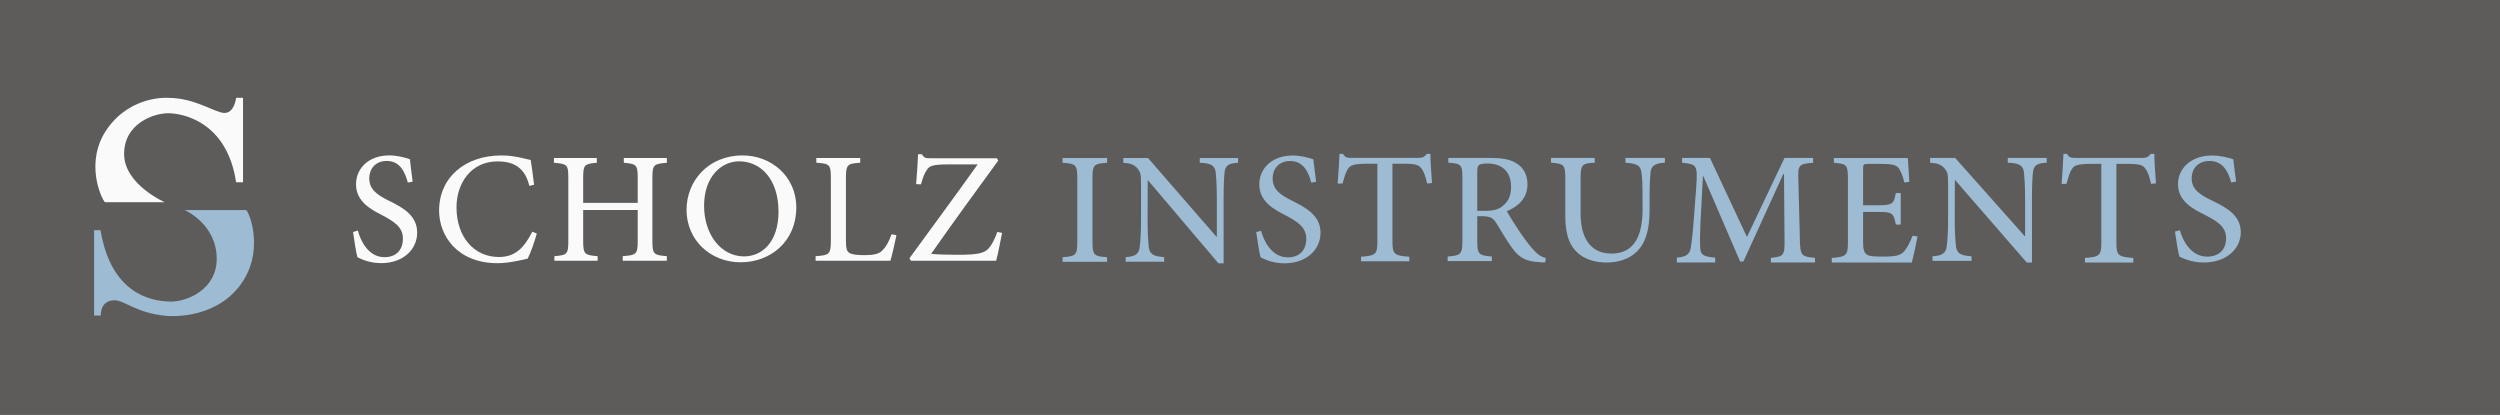
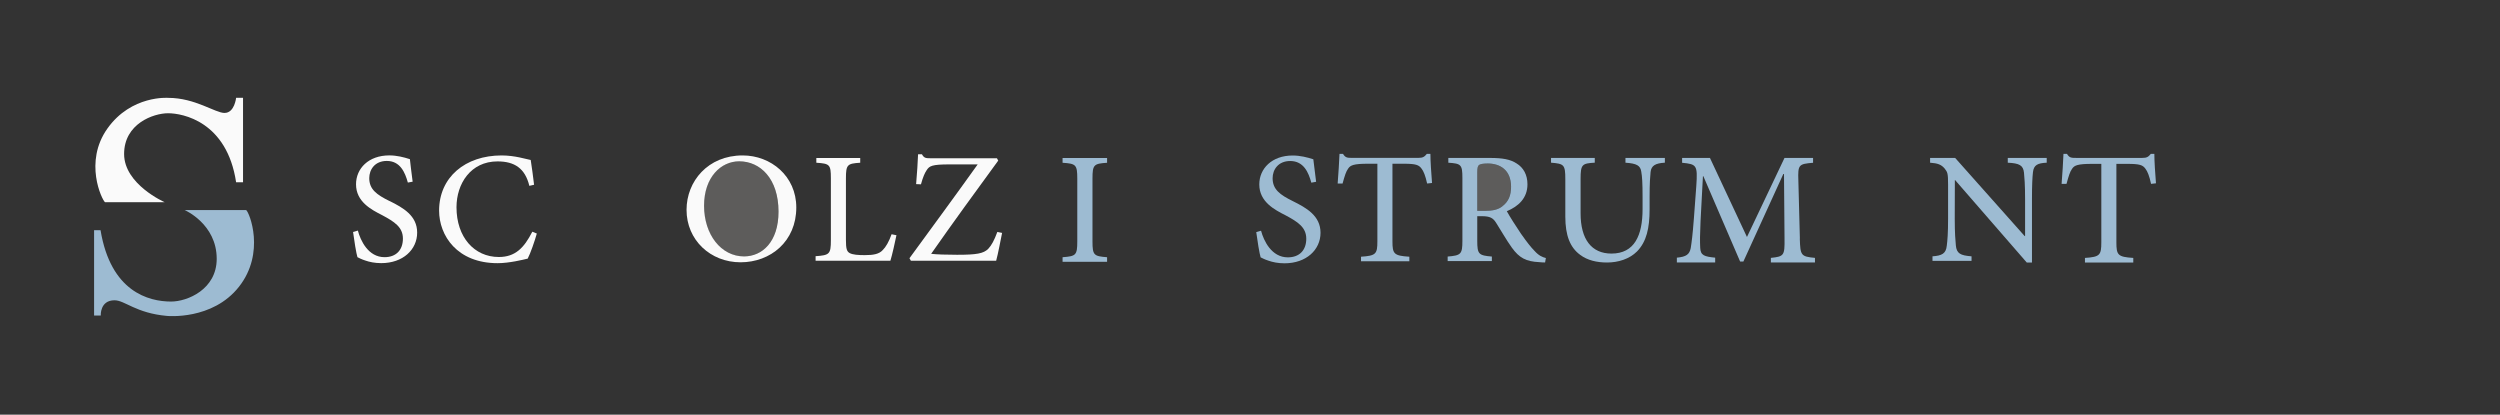
<svg xmlns="http://www.w3.org/2000/svg" id="Layer_2" data-name="Layer 2" viewBox="0 0 708.66 117.54">
  <rect x="0" y="0" width="708.66" height="117.54" fill="#333333" stroke="none" />
  <defs>
    <style>
      .cls-1 {
        fill: #5d5c5b;
      }

      .cls-2 {
        fill: #fafafa;
      }

      .cls-3 {
        fill: #9dbbd2;
      }
    </style>
  </defs>
  <g id="Layer_1-2" data-name="Layer 1">
    <path class="cls-1" d="M421.71,46.34c-1.39,0-2.13.18-2.48.43-.31.25-.49.77-.49,1.94v11.07h2.07c2.32,0,3.87-.37,5.04-1.29,1.76-1.35,2.47-3.11,2.47-5.53,0-4.83-3.19-6.61-6.62-6.61" />
    <path class="cls-1" d="M209.55,45.73h-.03c-5.09,0-9.94,4.17-9.94,12.59s4.82,14.36,11.34,14.36c5.09,0,9.76-4.08,9.76-12.68,0-9.34-5.15-14.27-11.13-14.27" />
-     <path class="cls-1" d="M30.46,36.4c6.78-9.5,17.23-8.66,17.23-8.66,7.61,0,13.31,4.28,15.96,4.28,2.82,0,3.26-4.28,3.26-4.28h1.96v23.94h-1.96c-2.59-17.23-15.16-19.57-19.28-19.57s-12.47,2.95-12.47,11.56,11.49,13.65,11.49,13.65h-16.91c-.85-.67-6.07-11.42.71-20.91M67.75,81.27c-7.53,9.6-20.44,8.29-20.44,8.29-8.82-.79-11.92-4.43-14.86-4.43-4.18,0-3.9,4.33-3.9,4.33h-1.89v-24.2h1.83c2.88,17.42,13.61,20.23,20.01,20.23,4.58,0,12.92-3.42,12.92-12.12,0-9.88-9.08-13.81-9.08-13.81h17.42c.95.67,5.52,12.11-2.01,21.72ZM108.05,74.6c-1.87,0-3.37-.34-4.52-.74-1.14-.37-1.78-.74-2.23-.95-.3-.89-.96-4.97-1.24-7.14l1.36-.4c.75,2.85,2.95,7.54,7.56,7.54,3.28,0,5.21-2.05,5.21-5.27s-2.41-4.78-5.85-6.62c-3.13-1.6-7.44-3.83-7.44-8.77,0-4.48,3.56-8.19,9.43-8.19,2.14,0,4.16.52,5.85,1.07.18,1.59.39,3.43.78,6.38l-1.36.25c-.78-2.88-2.17-6.13-5.97-6.13-3.37,0-4.97,2.42-4.97,4.88,0,3.16,2.08,4.69,5.75,6.5,3.83,1.9,7.81,4.02,7.81,8.95s-4.04,8.65-10.19,8.65ZM149.57,73.31c-1.31.31-5.23,1.29-8.53,1.29-11.47,0-16.58-7.82-16.58-14.9,0-9.44,7.4-15.64,17.71-15.64,3.8,0,7.01,1.07,8.26,1.29.36,2.55.68,4.48.95,7.02l-1.34.31c-1.22-4.97-4.19-6.93-9.03-6.93-7.58,0-11.62,6.32-11.62,13,0,8.46,5.02,14.1,12.01,14.1,4.61,0,7.13-2.55,9.48-7.18l1.28.52c-.6,2.15-1.81,5.67-2.58,7.11ZM189.02,46.14c-3.74.3-4.1.52-4.1,4.32v17.81c0,3.8.39,4.04,4.1,4.35v1.28h-12.5v-1.28c3.89-.31,4.25-.55,4.25-4.35v-8.75h-15.46v8.75c0,3.76.36,4.04,4.1,4.35v1.28h-12.26v-1.28c3.61-.31,3.95-.55,3.95-4.35v-17.81c0-3.79-.33-4.01-4.07-4.32v-1.35h12.14v1.35c-3.49.3-3.86.52-3.86,4.32v7.04h15.46v-7.04c0-3.76-.36-4.01-3.95-4.32v-1.35h12.2v1.35ZM209.92,74.35c-8.52,0-15.31-6.3-15.31-14.88,0-8.06,6.03-15.42,15.89-15.42h.03c7.97,0,15.19,5.84,15.19,14.75,0,9.61-7.19,15.54-15.79,15.54ZM252.38,73.91h-21.19v-1.29c3.93-.28,4.33-.58,4.33-4.5v-17.58c0-3.89-.31-4.17-4.12-4.41v-1.35h12.44v1.35c-3.62.25-4.05.49-4.05,4.41v17.43c0,2.45.22,3.31,1.07,3.77.89.49,2.46.58,4.27.58,2.43,0,4.06-.27,5.1-1.44.86-.86,1.72-2.33,2.49-4.47l1.38.28c-.31,1.53-1.26,5.85-1.72,7.23ZM282.38,73.9h-24.18l-.4-.7c6.46-8.86,12.85-17.5,19.34-26.6h-7.95c-5.02,0-5.73.43-6.52,1.65-.55.8-1.07,1.99-1.61,4l-1.37-.06c.24-3.02.49-6.44.55-8.46h1.1c.58,1.07,1.07,1.13,2.44,1.13h18.82l.37.67c-6.4,8.77-12.7,17.38-19.01,26.42,1.52.18,4.23.28,7.34.28,5.54,0,7.52-.34,8.86-1.71.91-.98,1.67-2.38,2.56-4.77l1.34.28c-.37,1.77-1.16,6.05-1.68,7.88ZM313.82,46.14c-3.74.25-4.14.53-4.14,4.46v17.85c0,3.9.4,4.18,4.14,4.46v1.3h-12.62v-1.3c3.77-.28,4.18-.56,4.18-4.46v-17.85c0-3.93-.4-4.21-4.18-4.46v-1.36h12.62v1.36ZM350.96,46.14c-2.53.12-3.62.65-3.84,2.72-.15,1.45-.27,3.49-.27,7.7v18.09h-1.46l-20-23.56h-.06l-.03,11.04c0,4.17.18,6.31.3,7.61.21,2.35,1.25,2.91,4.39,3.15v1.3h-10.9v-1.3c2.62-.19,3.77-.77,3.99-3.03.18-1.42.37-3.56.37-7.73v-9.71c0-3.31-.15-3.56-.98-4.64-.94-1.11-1.92-1.48-4.05-1.64v-1.36h7l19.4,22.32h.12v-10.54c0-4.2-.18-6.25-.3-7.54-.21-2.13-1.28-2.72-4.54-2.87v-1.36h10.87v1.36ZM364.13,74.64c-1.87,0-3.38-.34-4.53-.74-1.15-.37-1.78-.74-2.24-.95-.3-.89-.97-4.97-1.24-7.15l1.36-.4c.76,2.85,2.96,7.55,7.58,7.55,3.29,0,5.23-2.06,5.23-5.28s-2.42-4.79-5.86-6.63c-3.14-1.59-7.46-3.83-7.46-8.77,0-4.48,3.57-8.19,9.46-8.19,2.14,0,4.17.52,5.86,1.07.18,1.6.39,3.44.78,6.38l-1.36.24c-.79-2.88-2.17-6.14-5.98-6.14-3.38,0-4.99,2.42-4.99,4.88,0,3.16,2.08,4.69,5.77,6.5,3.84,1.9,7.83,4.02,7.83,8.96s-4.05,8.65-10.21,8.65ZM404.53,52.03c-.49-2.25-.99-3.45-1.58-4.22-.77-1.05-1.58-1.39-5.1-1.39h-3.15v21.97c0,3.58.4,4.1,4.79,4.38v1.29h-13.7v-1.29c4.24-.28,4.64-.77,4.64-4.38v-21.97h-2.69c-4.02,0-4.98.43-5.6,1.39-.59.77-.99,2.1-1.58,4.22h-1.39c.22-2.93.43-5.92.53-8.41h.99c.68,1.14,1.27,1.14,2.63,1.14h18.74c1.27,0,1.7-.28,2.41-1.14h.99c0,2.07.25,5.55.46,8.26l-1.39.15ZM437.98,74.41c-.56,0-1.08-.03-1.64-.09-3.74-.18-5.66-1.17-7.79-4.12-1.58-2.18-3.09-4.92-4.48-7.07-.83-1.29-1.64-1.84-4.02-1.84h-1.3v7.01c0,3.78.44,4.12,4.15,4.43v1.29h-12.53v-1.29c3.74-.31,4.18-.65,4.18-4.43v-17.83c0-3.84-.4-4.09-3.99-4.34v-1.35h11.85c3.5,0,5.75.4,7.52,1.57,1.89,1.17,3.06,3.17,3.06,5.9,0,3.9-2.54,6.24-5.85,7.62.8,1.48,2.69,4.43,4.08,6.49,1.67,2.37,2.66,3.63,3.74,4.74,1.18,1.32,2.2,1.81,3.25,2.06l-.22,1.26ZM471.92,46.12c-2.69.15-3.87.82-4.05,2.66-.13,1.25-.28,3.05-.28,7.08v3.51c0,5.28-.87,9.16-3.56,11.9-2.17,2.17-5.32,3.15-8.51,3.15-2.84,0-5.54-.61-7.61-2.17-2.85-2.08-4.21-5.46-4.21-10.84v-10.65c0-4.12-.4-4.33-4.05-4.64v-1.34h12.4v1.34c-3.62.21-4.02.49-4.02,4.64v9.74c0,7.36,3.13,11.39,8.75,11.39,6.56,0,8.82-5.19,8.82-12.61v-3.42c0-4.03-.13-5.8-.37-7.2-.25-1.71-1.3-2.32-4.49-2.53v-1.34h11.17v1.34ZM514.5,74.41h-12.5v-1.31c3.74-.37,3.93-.68,3.87-5.49l-.16-18.29h-.18l-11.32,24.81h-.93l-10.42-24.18h-.12l-.68,12.81c-.19,3.77-.19,5.7-.09,7.51.09,2.15,1.18,2.46,4.24,2.77v1.37h-10.86v-1.37c2.66-.25,3.56-.91,3.93-2.71.25-1.59.53-3.55.9-8.45l.68-9.16c.4-5.92.13-6.17-4.02-6.58v-1.37h7.89l10.48,22.41,10.64-22.41h8.1v1.37c-4.05.34-4.33.5-4.18,5.02l.43,16.45c.16,4.8.28,5.11,4.3,5.49v1.31ZM541.95,74.41h-22.7v-1.31c4.17-.31,4.58-.75,4.58-4.49v-17.86c0-4.18-.4-4.3-3.99-4.61v-1.37h20.97c.06,1.19.25,4.21.43,6.76l-1.42.19c-.43-1.9-.93-2.96-1.52-3.96-.68-1-1.95-1.31-5.13-1.31h-3.43c-1.52,0-1.61.12-1.61,1.5v10.22h4.24c4.14,0,4.45-.38,5.04-3.46h1.39v8.95h-1.39c-.65-3.33-.99-3.58-5.04-3.58h-4.24v8.38c0,2.15.25,3.18,1.11,3.74.9.53,2.63.53,4.73.53,3.37,0,4.76-.31,5.82-1.5.8-.96,1.67-2.55,2.35-4.39l1.42.19c-.31,1.71-1.21,5.92-1.61,7.39ZM580.17,46.12c-2.57.12-3.68.64-3.9,2.7-.16,1.44-.28,3.47-.28,7.64v17.95h-1.48l-20.32-23.38h-.06l-.03,10.95c0,4.14.18,6.26.31,7.55.22,2.33,1.27,2.88,4.45,3.13v1.29h-11.07v-1.29c2.66-.18,3.84-.77,4.05-3.01.18-1.41.37-3.53.37-7.67v-9.64c0-3.28-.16-3.53-.99-4.6-.96-1.1-1.95-1.47-4.11-1.63v-1.35h7.11l19.7,22.15h.12v-10.46c0-4.17-.19-6.2-.31-7.49-.22-2.12-1.3-2.7-4.61-2.85v-1.35h11.04v1.35ZM609.75,52.12c-.49-2.28-.99-3.49-1.58-4.27-.77-1.06-1.58-1.4-5.1-1.4h-3.16v22.23c0,3.62.4,4.15,4.79,4.43v1.31h-13.7v-1.31c4.24-.28,4.64-.78,4.64-4.43v-22.23h-2.69c-4.02,0-4.98.44-5.6,1.4-.59.78-.99,2.12-1.58,4.27h-1.39c.21-2.96.43-5.99.52-8.51h.99c.68,1.15,1.27,1.15,2.63,1.15h18.74c1.27,0,1.7-.28,2.41-1.15h.99c0,2.09.25,5.61.47,8.36l-1.39.16ZM0,117.54V0h708.66v117.54H0ZM624.72,74.41c-1.92,0-3.46-.34-4.64-.73-1.17-.36-1.82-.73-2.29-.94-.31-.88-.99-4.93-1.27-7.09l1.39-.4c.77,2.83,3.03,7.49,7.76,7.49,3.37,0,5.35-2.04,5.35-5.24s-2.48-4.75-6-6.58c-3.22-1.58-7.64-3.81-7.64-8.71,0-4.44,3.65-8.13,9.68-8.13,2.2,0,4.27.52,6,1.07.19,1.58.4,3.41.81,6.33l-1.39.24c-.8-2.86-2.23-6.09-6.13-6.09-3.46,0-5.1,2.4-5.1,4.84,0,3.14,2.13,4.66,5.91,6.45,3.93,1.89,8.01,3.99,8.01,8.89s-4.14,8.59-10.45,8.59Z" />
    <path class="cls-2" d="M63.66,32.02c-2.65,0-8.35-4.28-15.96-4.28,0,0-10.45-.84-17.23,8.66-6.78,9.5-1.57,20.25-.71,20.91h16.91s-11.49-5.05-11.49-13.66,8.34-11.55,12.47-11.55,16.69,2.35,19.28,19.57h1.96v-23.94h-1.96s-.44,4.28-3.26,4.28" />
    <path class="cls-2" d="M110.43,57c-3.68-1.81-5.76-3.34-5.76-6.5,0-2.45,1.6-4.88,4.97-4.88,3.8,0,5.18,3.25,5.97,6.13l1.36-.25c-.39-2.94-.6-4.78-.78-6.38-1.69-.55-3.7-1.07-5.84-1.07-5.88,0-9.43,3.71-9.43,8.19,0,4.94,4.31,7.18,7.44,8.77,3.43,1.84,5.85,3.37,5.85,6.62s-1.93,5.27-5.21,5.27c-4.61,0-6.81-4.69-7.56-7.54l-1.36.4c.27,2.18.94,6.25,1.24,7.14.45.22,1.08.58,2.23.95,1.14.4,2.65.74,4.52.74,6.15,0,10.18-3.83,10.18-8.65s-3.98-7.05-7.8-8.95" />
    <path class="cls-2" d="M141.4,72.85c-6.98,0-12-5.64-12-14.1,0-6.69,4.04-13,11.62-13,4.84,0,7.82,1.96,9.03,6.93l1.34-.31c-.27-2.54-.59-4.48-.95-7.02-1.25-.22-4.46-1.29-8.26-1.29-10.31,0-17.71,6.19-17.71,15.64,0,7.08,5.11,14.9,16.58,14.9,3.3,0,7.22-.98,8.53-1.29.77-1.44,1.99-4.97,2.59-7.11l-1.28-.52c-2.35,4.63-4.87,7.17-9.48,7.17" />
-     <path class="cls-2" d="M176.82,46.14c3.59.31,3.95.55,3.95,4.32v7.04h-15.46v-7.04c0-3.79.36-4.01,3.86-4.32v-1.35h-12.14v1.35c3.74.31,4.07.52,4.07,4.32v17.81c0,3.8-.33,4.04-3.95,4.35v1.29h12.26v-1.29c-3.74-.31-4.1-.58-4.1-4.35v-8.75h15.46v8.75c0,3.8-.36,4.04-4.25,4.35v1.29h12.51v-1.29c-3.71-.31-4.1-.55-4.1-4.35v-17.81c0-3.79.36-4.01,4.1-4.32v-1.35h-12.2v1.35Z" />
    <path class="cls-2" d="M210.53,44.06h-.03c-9.85,0-15.89,7.36-15.89,15.42,0,8.58,6.79,14.87,15.31,14.87s15.8-5.93,15.8-15.54c0-8.91-7.22-14.75-15.19-14.75M210.92,72.68c-6.52,0-11.34-6.18-11.34-14.36s4.85-12.59,9.94-12.59h.03c5.97,0,11.13,4.93,11.13,14.27,0,8.61-4.67,12.68-9.76,12.68Z" />
    <path class="cls-2" d="M282.71,65.75c-.88,2.38-1.65,3.79-2.56,4.76-1.34,1.37-3.32,1.71-8.86,1.71-3.11,0-5.82-.09-7.34-.27,6.31-9.04,12.61-17.65,19.01-26.42l-.36-.67h-18.82c-1.37,0-1.86-.06-2.44-1.13h-1.1c-.06,2.01-.3,5.44-.55,8.46l1.37.06c.55-2.01,1.07-3.21,1.61-4,.79-1.22,1.49-1.65,6.52-1.65h7.95c-6.49,9.1-12.88,17.74-19.34,26.6l.4.7h24.18c.52-1.83,1.31-6.11,1.68-7.88l-1.34-.27Z" />
    <path class="cls-2" d="M250.23,70.88c-1.05,1.16-2.67,1.44-5.1,1.44-1.81,0-3.38-.09-4.27-.58-.86-.46-1.07-1.32-1.07-3.77v-17.43c0-3.92.43-4.17,4.05-4.41v-1.35h-12.44v1.35c3.81.25,4.12.52,4.12,4.41v17.58c0,3.92-.4,4.23-4.33,4.5v1.29h21.2c.46-1.38,1.41-5.7,1.72-7.23l-1.38-.28c-.77,2.15-1.63,3.62-2.49,4.47" />
    <path class="cls-3" d="M52.35,59.55s9.08,3.92,9.08,13.81c0,8.7-8.35,12.12-12.92,12.12-6.41,0-17.13-2.81-20.01-20.23h-1.83v24.2h1.89s-.27-4.33,3.9-4.33c2.94,0,6.04,3.64,14.86,4.43,0,0,12.91,1.31,20.44-8.29,7.53-9.6,2.96-21.04,2.01-21.72h-17.42Z" />
    <path class="cls-3" d="M301.2,46.14c3.77.25,4.17.53,4.17,4.46v17.85c0,3.9-.4,4.18-4.17,4.46v1.3h12.62v-1.3c-3.74-.28-4.14-.56-4.14-4.46v-17.85c0-3.93.4-4.21,4.14-4.46v-1.36h-12.62v1.36Z" />
-     <path class="cls-3" d="M340.09,46.14c3.26.15,4.32.74,4.54,2.87.12,1.3.3,3.34.3,7.55v10.54h-.12l-19.4-22.32h-7v1.36c2.13.15,3.11.53,4.05,1.64.82,1.08.98,1.33.98,4.64v9.71c0,4.17-.18,6.31-.36,7.73-.21,2.26-1.37,2.84-3.99,3.03v1.3h10.9v-1.3c-3.14-.25-4.17-.8-4.39-3.15-.12-1.3-.3-3.43-.3-7.61l.03-11.04h.06l20,23.56h1.46v-18.09c0-4.21.12-6.25.27-7.7.21-2.07,1.31-2.6,3.84-2.72v-1.36h-10.87v1.36Z" />
    <path class="cls-3" d="M366.51,57.03c-3.69-1.81-5.77-3.34-5.77-6.51,0-2.45,1.6-4.88,4.99-4.88,3.81,0,5.2,3.25,5.98,6.14l1.36-.25c-.39-2.95-.61-4.79-.79-6.38-1.69-.55-3.72-1.07-5.86-1.07-5.89,0-9.46,3.71-9.46,8.19,0,4.94,4.32,7.18,7.46,8.77,3.44,1.84,5.86,3.38,5.86,6.63s-1.93,5.28-5.23,5.28c-4.62,0-6.83-4.7-7.59-7.55l-1.36.4c.27,2.18.94,6.26,1.24,7.15.45.21,1.09.58,2.24.95,1.15.4,2.66.74,4.53.74,6.17,0,10.21-3.83,10.21-8.65s-3.99-7.06-7.82-8.96" />
    <path class="cls-3" d="M404.47,43.61c-.71.86-1.14,1.14-2.41,1.14h-18.74c-1.36,0-1.95,0-2.63-1.14h-.99c-.09,2.5-.31,5.49-.52,8.41h1.39c.59-2.13.99-3.45,1.58-4.22.62-.96,1.58-1.39,5.6-1.39h2.69v21.98c0,3.61-.4,4.1-4.64,4.38v1.29h13.7v-1.29c-4.39-.28-4.79-.8-4.79-4.38v-21.98h3.15c3.53,0,4.33.34,5.1,1.39.59.77,1.08,1.97,1.58,4.22l1.39-.15c-.22-2.71-.46-6.2-.46-8.26h-.99Z" />
    <path class="cls-3" d="M431.21,66.36c-1.39-2.06-3.28-5.01-4.08-6.49,3.31-1.38,5.85-3.72,5.85-7.63,0-2.74-1.17-4.74-3.06-5.9-1.76-1.17-4.02-1.57-7.52-1.57h-11.85v1.35c3.59.25,3.99.49,3.99,4.34v17.83c0,3.78-.43,4.12-4.18,4.43v1.29h12.53v-1.29c-3.71-.31-4.14-.65-4.14-4.43v-7.01h1.3c2.38,0,3.19.55,4.02,1.84,1.39,2.15,2.91,4.89,4.48,7.07,2.13,2.95,4.05,3.94,7.79,4.12.56.06,1.08.09,1.64.09l.22-1.26c-1.05-.25-2.07-.74-3.25-2.06-1.08-1.11-2.07-2.37-3.74-4.74M425.86,58.49c-1.17.92-2.72,1.29-5.04,1.29h-2.07v-11.07c0-1.17.18-1.69.49-1.94.34-.25,1.08-.43,2.47-.43,3.43,0,6.62,1.78,6.62,6.61,0,2.43-.71,4.18-2.48,5.53Z" />
    <path class="cls-3" d="M460.76,46.12c3.19.21,4.24.82,4.48,2.53.25,1.4.37,3.17.37,7.2v3.42c0,7.42-2.26,12.61-8.82,12.61-5.63,0-8.75-4.03-8.75-11.39v-9.74c0-4.15.4-4.43,4.02-4.64v-1.34h-12.4v1.34c3.65.31,4.05.52,4.05,4.64v10.65c0,5.37,1.36,8.76,4.21,10.84,2.07,1.56,4.76,2.17,7.61,2.17,3.18,0,6.34-.98,8.51-3.14,2.69-2.75,3.56-6.62,3.56-11.91v-3.51c0-4.03.16-5.83.28-7.08.19-1.83,1.36-2.5,4.05-2.66v-1.34h-11.17v1.34Z" />
    <path class="cls-3" d="M510.2,67.62l-.43-16.46c-.16-4.52.12-4.67,4.17-5.02v-1.37h-8.1l-10.64,22.41-10.49-22.41h-7.89v1.37c4.14.41,4.42.65,4.02,6.58l-.68,9.16c-.37,4.89-.65,6.86-.9,8.45-.37,1.81-1.27,2.46-3.93,2.71v1.37h10.86v-1.37c-3.06-.31-4.14-.62-4.24-2.77-.09-1.81-.09-3.74.09-7.51l.68-12.81h.12l10.42,24.18h.93l11.32-24.81h.19l.15,18.29c.06,4.8-.12,5.11-3.87,5.49v1.31h12.5v-1.31c-4.02-.38-4.15-.69-4.3-5.49" />
-     <path class="cls-3" d="M539.78,71.23c-1.05,1.18-2.44,1.5-5.82,1.5-2.1,0-3.83,0-4.73-.53-.87-.56-1.11-1.59-1.11-3.74v-8.38h4.24c4.05,0,4.39.25,5.04,3.58h1.39v-8.94h-1.39c-.59,3.09-.9,3.46-5.04,3.46h-4.24v-10.22c0-1.37.09-1.5,1.61-1.5h3.43c3.19,0,4.45.31,5.13,1.31.59,1,1.08,2.06,1.52,3.96l1.42-.19c-.19-2.55-.37-5.58-.43-6.76h-20.97v1.37c3.59.31,3.99.44,3.99,4.61v17.86c0,3.74-.4,4.18-4.58,4.49v1.31h22.7c.4-1.47,1.3-5.67,1.61-7.39l-1.42-.19c-.68,1.84-1.55,3.43-2.35,4.4" />
    <path class="cls-3" d="M569.12,46.12c3.31.15,4.39.74,4.61,2.85.12,1.29.31,3.31.31,7.49v10.46h-.12l-19.7-22.15h-7.11v1.35c2.16.15,3.15.52,4.11,1.63.83,1.07.99,1.32.99,4.6v9.63c0,4.14-.18,6.26-.37,7.67-.22,2.24-1.39,2.82-4.05,3.01v1.29h11.07v-1.29c-3.18-.25-4.24-.8-4.45-3.13-.12-1.29-.31-3.41-.31-7.55l.03-10.95h.06l20.32,23.38h1.48v-17.95c0-4.17.12-6.2.28-7.64.22-2.06,1.33-2.58,3.9-2.7v-1.35h-11.04v1.35Z" />
    <path class="cls-3" d="M609.69,43.61c-.71.87-1.14,1.15-2.41,1.15h-18.74c-1.36,0-1.95,0-2.63-1.15h-.99c-.09,2.53-.31,5.55-.53,8.51h1.39c.59-2.15.99-3.49,1.58-4.27.62-.97,1.58-1.4,5.6-1.4h2.69v22.23c0,3.65-.4,4.15-4.64,4.43v1.31h13.7v-1.31c-4.39-.28-4.79-.81-4.79-4.43v-22.23h3.15c3.53,0,4.33.34,5.1,1.4.59.78,1.08,1.99,1.58,4.27l1.39-.16c-.22-2.74-.46-6.27-.46-8.35h-.99Z" />
-     <path class="cls-3" d="M627.16,56.93c-3.77-1.8-5.91-3.32-5.91-6.46,0-2.44,1.64-4.84,5.1-4.84,3.9,0,5.32,3.23,6.12,6.09l1.39-.24c-.4-2.92-.62-4.75-.8-6.33-1.73-.55-3.8-1.07-6-1.07-6.03,0-9.68,3.68-9.68,8.13,0,4.9,4.42,7.12,7.64,8.71,3.53,1.83,6,3.35,6,6.58s-1.98,5.24-5.35,5.24c-4.73,0-6.99-4.66-7.76-7.49l-1.39.4c.28,2.16.96,6.21,1.27,7.09.46.21,1.11.58,2.29.94,1.17.4,2.72.73,4.64.73,6.31,0,10.46-3.81,10.46-8.59s-4.08-7-8.01-8.89" />
  </g>
</svg>